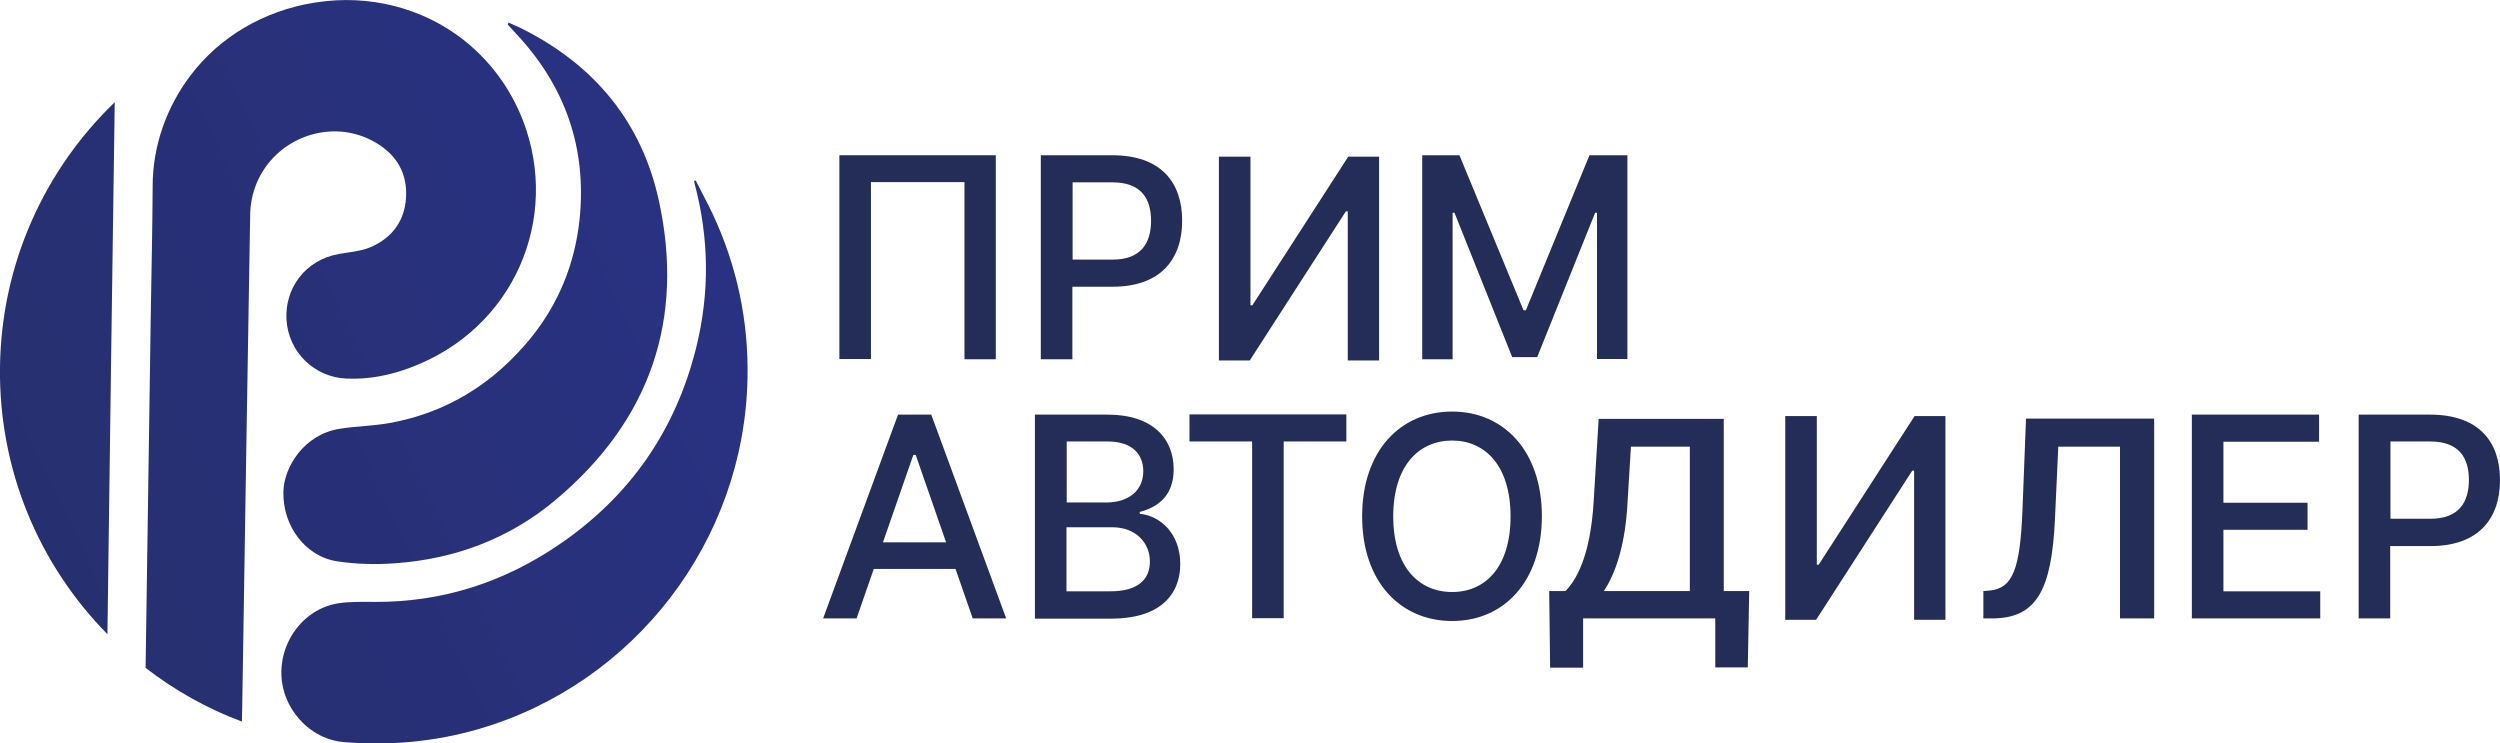
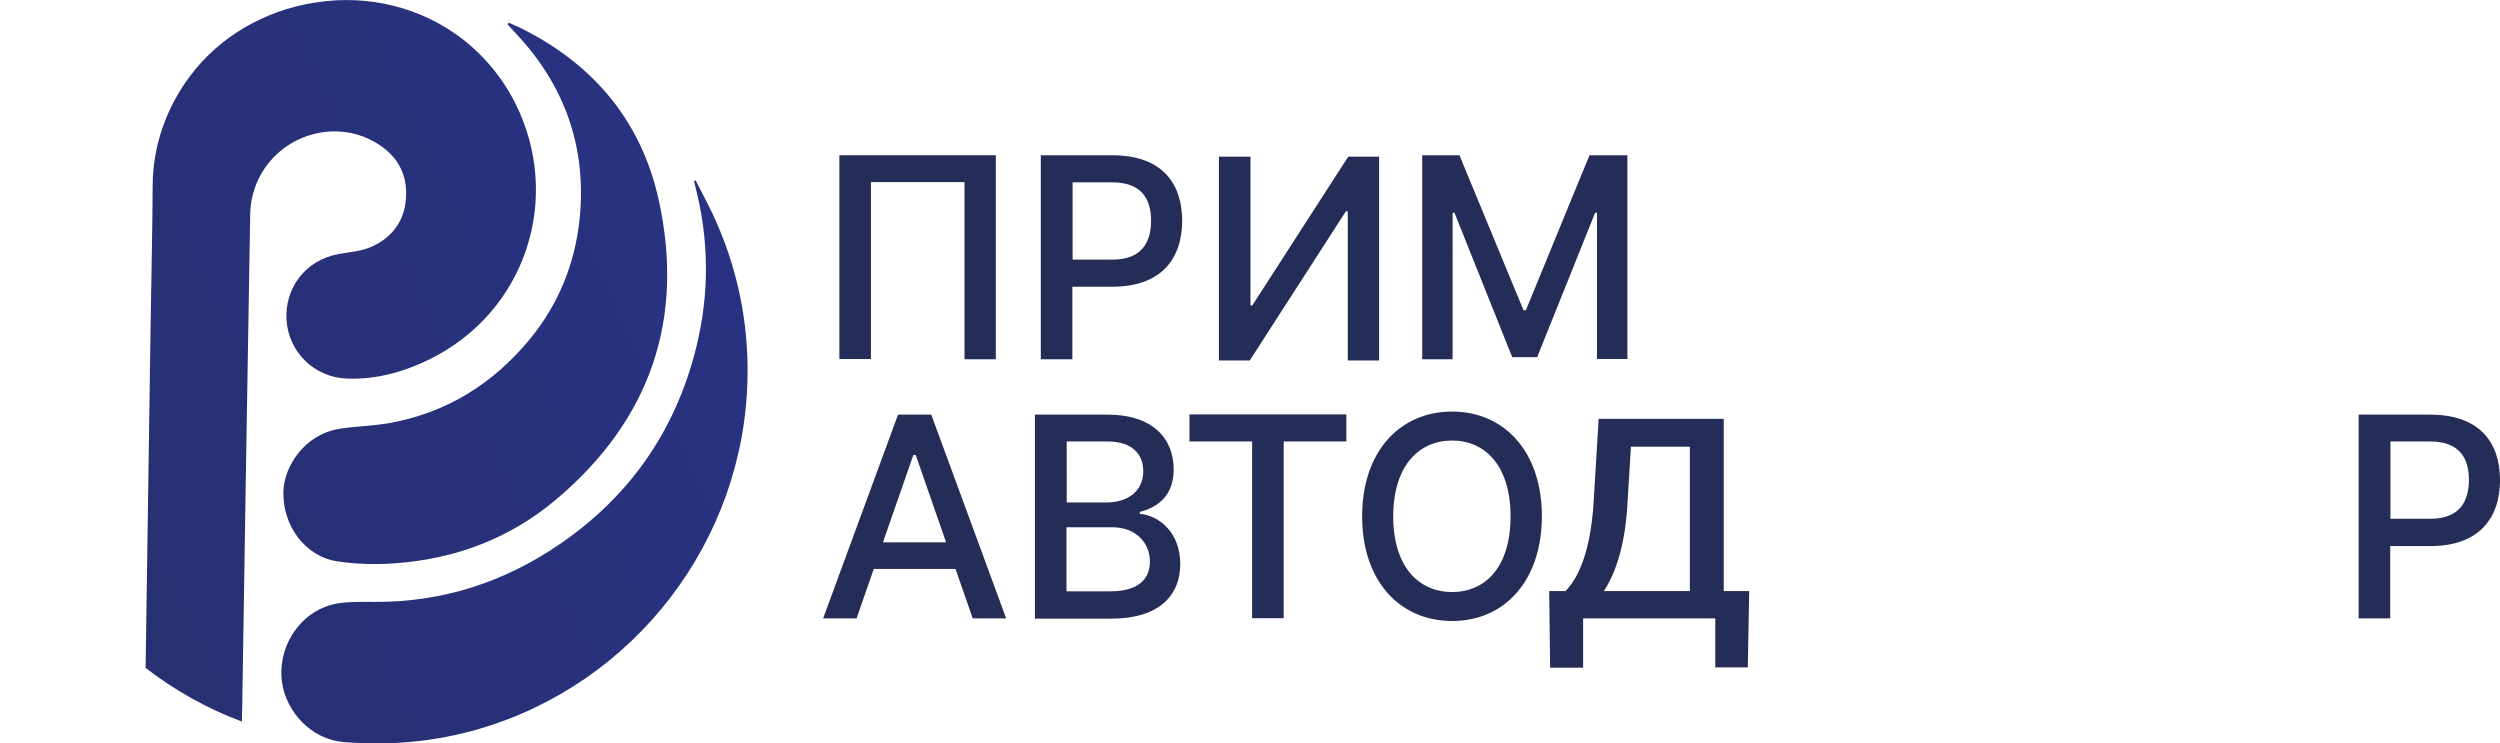
<svg xmlns="http://www.w3.org/2000/svg" version="1.1" id="Layer_1" x="0px" y="0px" viewBox="0 0 1061.2 315.6" style="enable-background:new 0 0 1061.2 315.6;" xml:space="preserve">
  <style type="text/css">
	.st0{fill:#FFFFFF;}
	.st1{fill:#242D57;}
	.st2{fill:url(#SVGID_1_);}
	.st3{fill:url(#SVGID_00000103985505195915940140000007345664342716928438_);}
	.st4{fill:url(#SVGID_00000151506924911092575820000003331872244794811784_);}
	.st5{fill:url(#SVGID_00000085937800296714412720000006723685459886117282_);}
</style>
  <g>
    <g>
      <g>
        <path class="st1" d="M422.7,152.5h-13.3V77.3h-39.7v75.1h-13.4V65.9h66.4V152.5z" />
        <path class="st1" d="M455.2,121.7v30.8h-13.4V65.9h30.3c20.9,0,29.7,11.7,29.7,27.8c0,16.1-8.9,28-29.5,28H455.2z M455.2,110.2     h17.1c12.1,0,16.3-7.1,16.3-16.5c0-9.4-4.2-16.3-16.4-16.3h-16.9V110.2z" />
        <path class="st1" d="M572.1,153.1V89.7h-0.8l-40.8,63.3h-13.1V66.5h13.4v63.1h0.8l40.7-63.1h13.1v86.5H572.1z" />
        <path class="st1" d="M619.5,65.9l27.2,65.8h1l27-65.8h16.1v86.5h-12.9V90.3h-0.8l-24.6,61.3h-10.6l-24.5-61.3h-0.8v62.2h-12.9     V65.9H619.5z" />
        <path class="st1" d="M349.4,262.5l31.8-86.5h14.1l31.8,86.5h-14.2l-7.3-21h-34.7l-7.3,21H349.4z M374.8,230.2h26.8l-12.9-37.1h-1     L374.8,230.2z" />
        <path class="st1" d="M439.3,262.5v-86.5h30.9c19,0,28,10.1,28,23.2c0,10.9-6.3,16-14.4,18.1v0.8c8.7,0.8,17.2,8.4,17.2,21.3     c0,13.4-9.1,23.2-29.2,23.2H439.3z M452.7,213.3h16.8c9.5,0,15.8-5,15.8-13.3c0-6.8-4.3-12.6-15.1-12.6h-17.4V213.3z M472,223.8     h-19.3V251h18.7c12,0,16.7-5.4,16.7-12.5C488.2,230.6,482.3,223.8,472,223.8z" />
        <path class="st1" d="M571.5,187.4h-26.6v75h-13.4v-75h-26.6v-11.5h66.6V187.4z" />
        <path class="st1" d="M616.4,263.6c-22,0-38.2-16.7-38.2-44.4c0-27.8,16.2-44.5,38.2-44.5c21.9,0,38.1,16.7,38.1,44.5     C654.4,247,638.3,263.6,616.4,263.6z M616.4,187c-14.1,0-25,10.7-25,32.2s10.9,32.1,25,32.1c14.1,0,24.8-10.6,24.8-32.1     S630.4,187,616.4,187z" />
        <path class="st1" d="M731.7,177.8v73.1h10.8l-0.6,32.4h-13.8v-20.8H672v20.9H658l-0.4-32.5h6.9c4.1-4.2,10.6-13.9,12-38.4     l2.1-34.7H731.7z M680.8,250.9h36.5v-61.3h-25l-1.4,22.9C690,230.9,686,243,680.8,250.9z" />
-         <path class="st1" d="M812.5,263.1v-63.3h-0.8l-40.8,63.3h-13.1v-86.5h13.4v63.1h0.8l40.7-63.1h13.1v86.5H812.5z" />
-         <path class="st1" d="M914.4,177.8v84.7h-14.5v-72.9h-26.2l-1.4,30.5c-1.4,30.4-7.8,42.4-26.7,42.4h-3.7v-11.6l2.5-0.2     c10.1-0.9,13.1-9.3,14.1-34.3l1.5-38.7H914.4z" />
-         <path class="st1" d="M984.9,262.5h-54.5v-86.5h54v11.5h-40.6v25.9h35.7v11.5h-35.7V251h41.1V262.5z" />
        <path class="st1" d="M1014.6,231.7v30.8h-13.4v-86.5h30.3c20.9,0,29.7,11.7,29.7,27.8c0,16.1-8.9,28-29.5,28H1014.6z      M1014.6,220.2h17.1c12.1,0,16.3-7.1,16.3-16.5c0-9.4-4.2-16.3-16.4-16.3h-16.9V220.2z" />
      </g>
    </g>
    <g>
      <linearGradient id="SVGID_1_" gradientUnits="userSpaceOnUse" x1="341.928" y1="150.192" x2="-449.263" y2="525.158">
        <stop offset="0" style="stop-color:#293283" />
        <stop offset="1" style="stop-color:#222B4D" />
      </linearGradient>
      <path class="st2" d="M295.3,76.6c2.4,4.8,5,9.5,7.3,14.4c10.3,22.1,15.2,45.4,14.7,69.7c-1.4,68.9-47.9,129.4-113.9,148.7    c-18.8,5.5-38,7.2-57.5,5.6c-13.5-1.1-24.4-12.5-26.2-25.5c-2.1-15.6,8.4-30.9,23.8-33.4c5.1-0.8,10.5-0.6,15.7-0.6    c28.8,0.1,54.9-8.4,78.5-24.6c29.8-20.4,49.1-48.3,57.8-83.3c5.8-23.3,5.5-46.6-0.7-69.8c-0.1-0.3-0.1-0.7-0.2-1    C294.9,76.8,295.1,76.7,295.3,76.6z" />
      <linearGradient id="SVGID_00000065768915490608874920000008294623271098731701_" gradientUnits="userSpaceOnUse" x1="306.229" y1="74.865" x2="-484.962" y2="449.832">
        <stop offset="0" style="stop-color:#293283" />
        <stop offset="1" style="stop-color:#222B4D" />
      </linearGradient>
      <path style="fill:url(#SVGID_00000065768915490608874920000008294623271098731701_);" d="M215.9,9.6c2.1,1,4.3,1.8,6.3,2.9    c30.2,15.3,50.1,39.3,57.4,72.3c11.2,50.8-3.7,93.6-43.4,127.1c-19.6,16.6-42.9,25.4-68.5,27.2c-8.1,0.6-16.4,0.4-24.4-0.8    c-13.7-2-23.4-15.1-23-29.7c0.3-10.5,8.8-24.2,23.9-26.6c7-1.1,14.1-1.2,21-2.4c24.6-4.4,44.4-16.9,60.1-36.1    c11.9-14.7,18.7-31.6,20.7-50.2c3.2-30.6-6.2-57.1-27.3-79.4c-1.1-1.1-2.1-2.4-3.2-3.5C215.7,9.9,215.8,9.8,215.9,9.6z" />
      <linearGradient id="SVGID_00000181805916385974900450000011754691657279396014_" gradientUnits="userSpaceOnUse" x1="290.237" y1="41.122" x2="-500.954" y2="416.089">
        <stop offset="0" style="stop-color:#293283" />
        <stop offset="1" style="stop-color:#222B4D" />
      </linearGradient>
-       <path style="fill:url(#SVGID_00000181805916385974900450000011754691657279396014_);" d="M0,155.7c-0.6,44.2,16.9,84.4,45.6,113.5    c1-75.3,2-150.5,3.1-225.8C19.2,71.8,0.6,111.5,0,155.7z" />
      <linearGradient id="SVGID_00000122695206532614899850000003688809649271632312_" gradientUnits="userSpaceOnUse" x1="301.499" y1="64.885" x2="-489.692" y2="439.851">
        <stop offset="0" style="stop-color:#293283" />
        <stop offset="1" style="stop-color:#222B4D" />
      </linearGradient>
      <path style="fill:url(#SVGID_00000122695206532614899850000003688809649271632312_);" d="M102.8,301.3    c1.1-70.2,2.2-140.5,3.4-210.7c0.1-3.5,0.7-7.2,1.9-10.6c6.9-20.4,30.7-30.2,49.7-20.4c9.2,4.8,14.8,12.3,14.6,23    c-0.2,10.6-5.6,18.3-15.3,22.4c-4.1,1.7-8.8,2-13.2,2.8c-14.7,2.6-23,14.9-22.3,27.8c0.8,13.9,11.9,24.6,25.6,25.1    c9.4,0.4,18.4-1.4,27.1-4.7C218.2,139.6,238,92.7,222,51.2c-5.4-14-14.3-25.7-25.4-34.4C179,3.1,156.4-2.4,134.4,1    c-0.5,0.1-1,0.1-1.4,0.2c-20.7,3.4-39.6,14.2-52.2,30.9c-10.1,13.4-16,29.8-16,46.9c-0.1,18.1-0.5,36.3-0.8,54.4    c-0.6,43-1.5,103.1-2.2,150.1c12.3,9.5,26.1,17.3,40.9,22.8C102.7,303.6,102.8,301.6,102.8,301.3z" />
    </g>
  </g>
</svg>